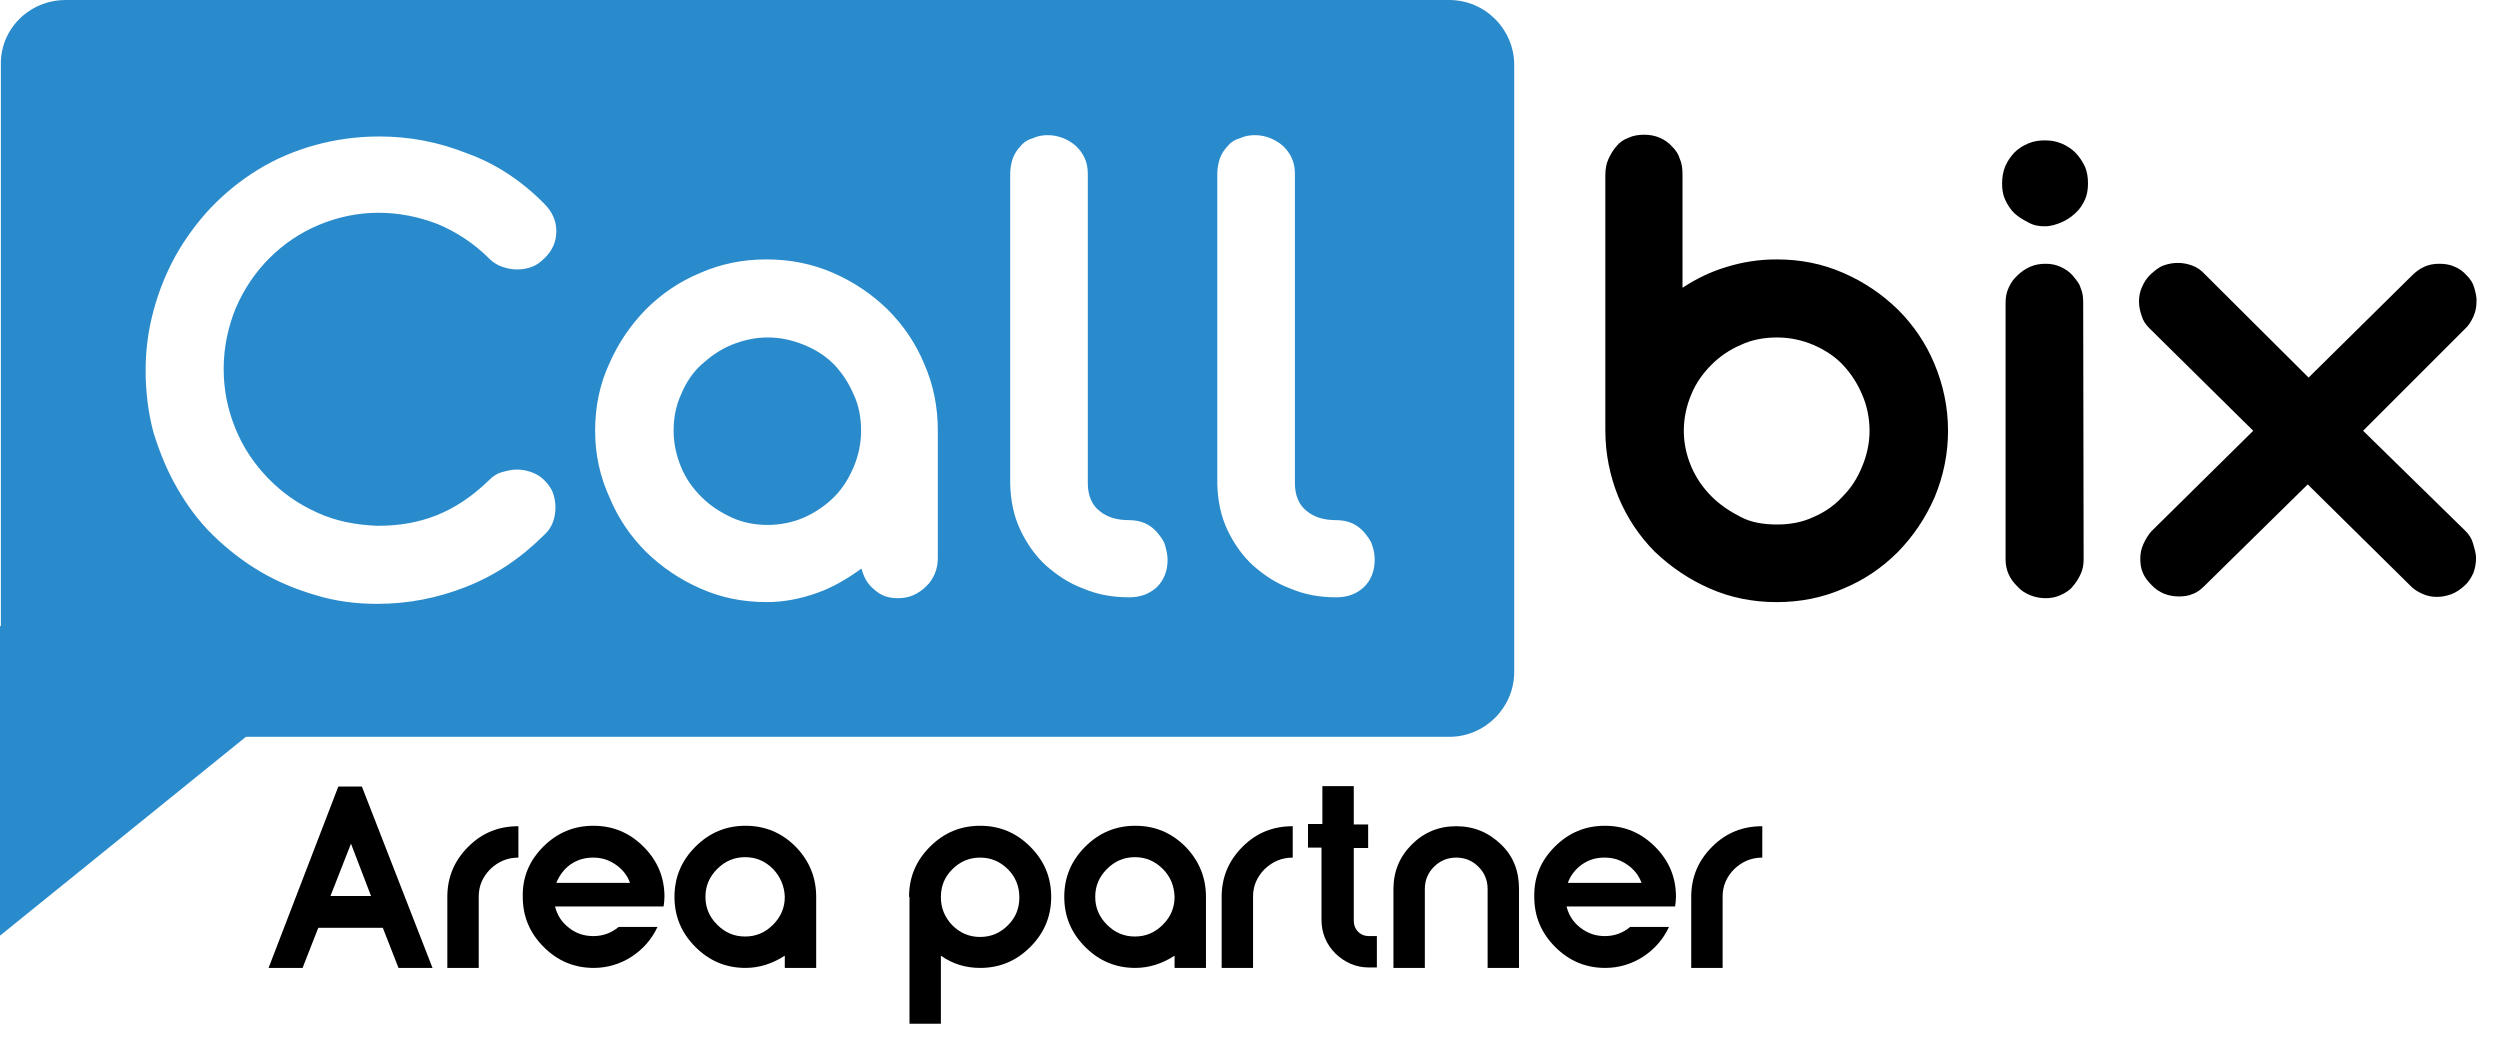
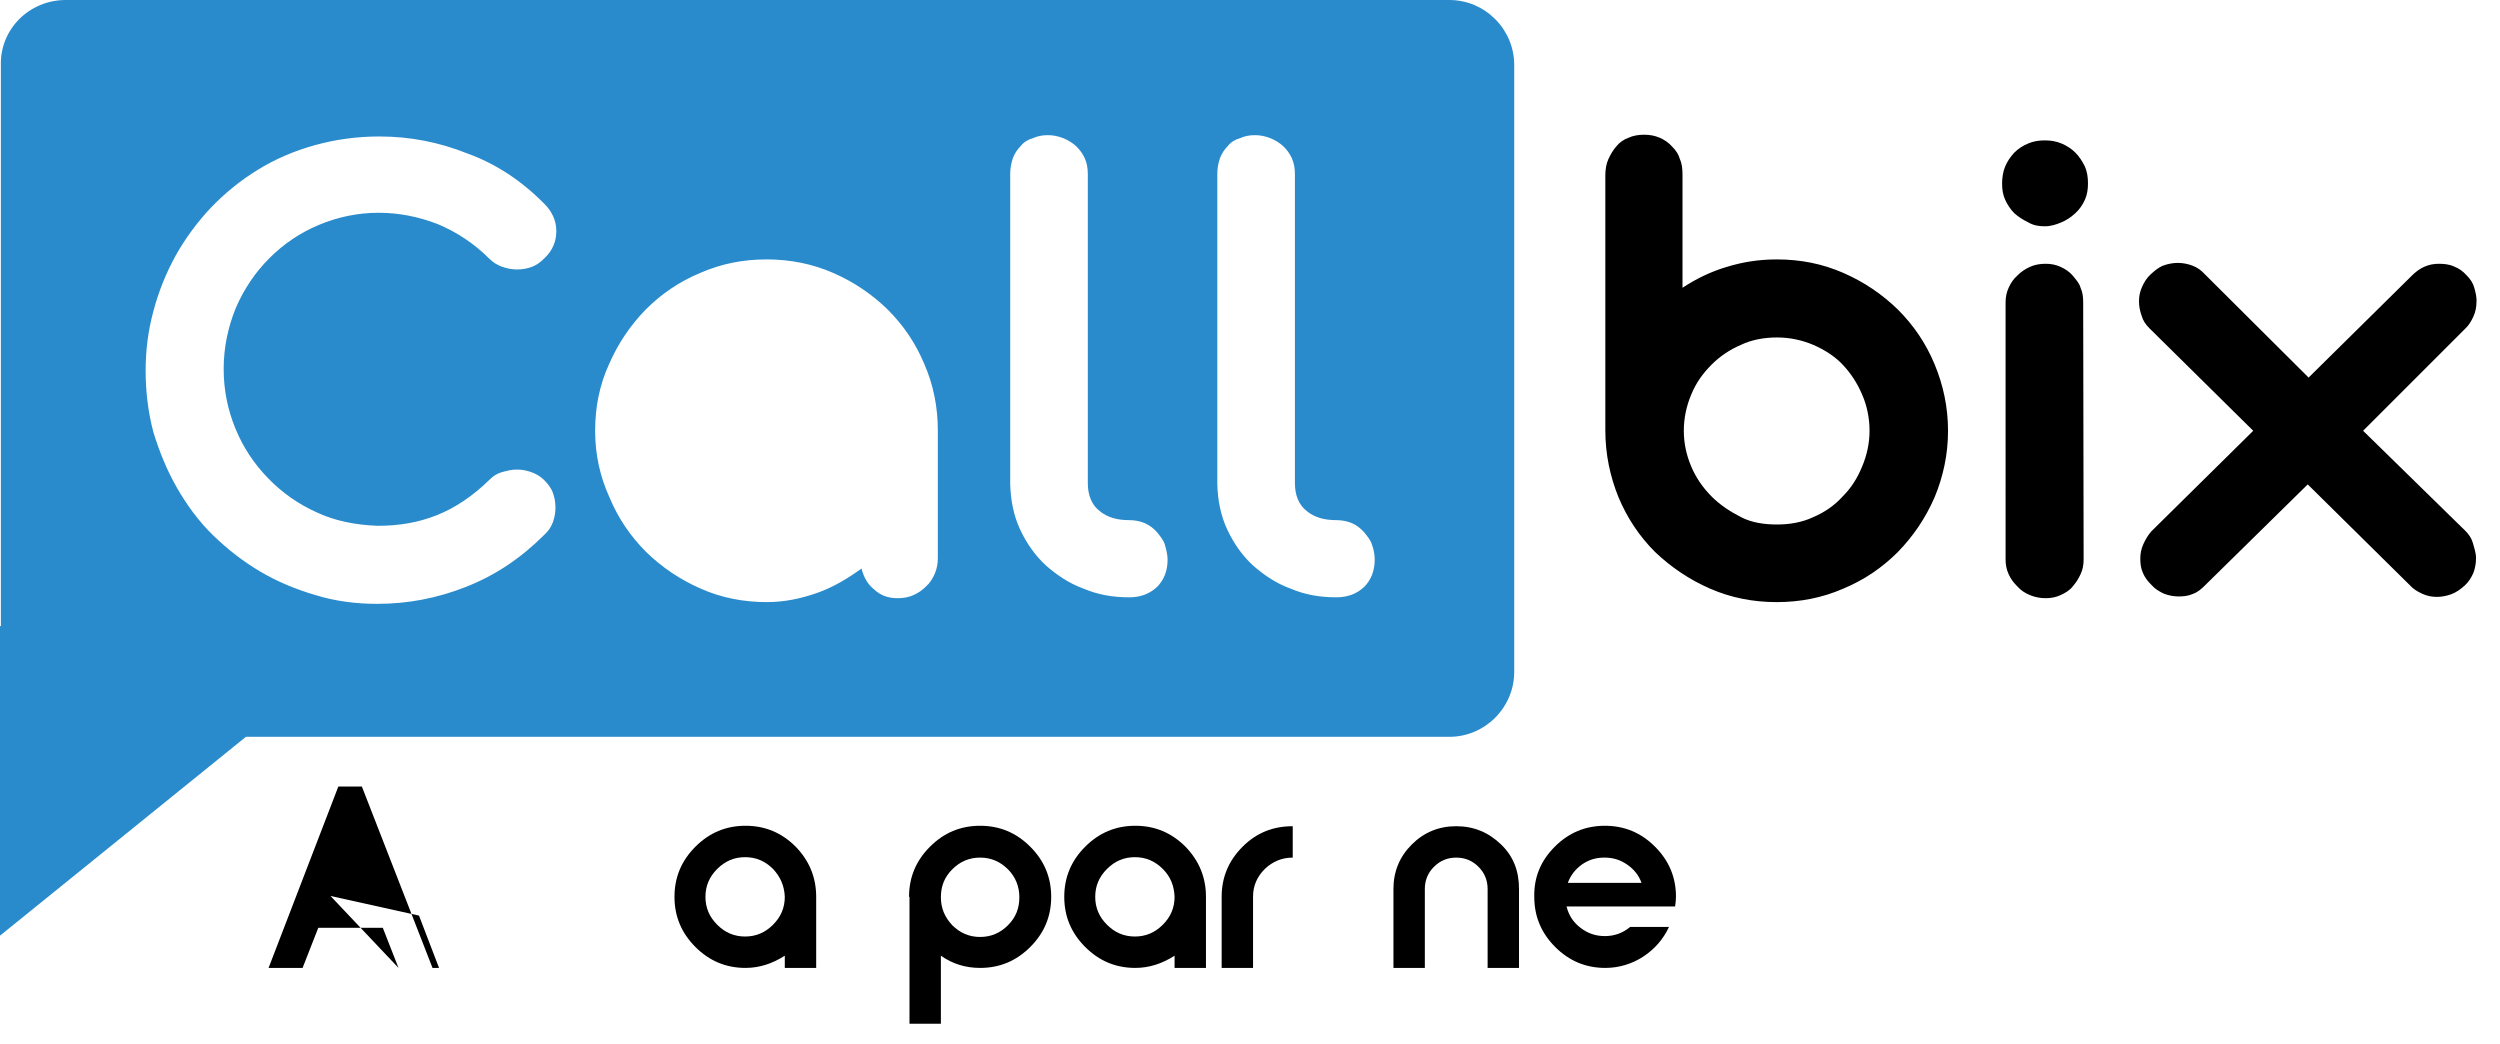
<svg xmlns="http://www.w3.org/2000/svg" id="Livello_1" x="0px" y="0px" viewBox="0 0 573.4 239.4" style="enable-background:new 0 0 573.4 239.4;" xml:space="preserve">
  <style type="text/css">	.st0{fill-rule:evenodd;clip-rule:evenodd;fill:#298BCC;}	.st1{fill-rule:evenodd;clip-rule:evenodd;}</style>
  <g>
-     <path class="st0" d="M191.3,83.6c-2-2-4.2-3.4-6.9-4.5c-2.7-1.1-5.4-1.7-8.3-1.7c-2.9,0-5.6,0.6-8.3,1.7c-2.7,1.1-4.9,2.7-6.9,4.5  s-3.6,4.2-4.7,6.9c-1.2,2.6-1.7,5.4-1.7,8.3c0,2.9,0.6,5.6,1.7,8.3s2.7,4.9,4.7,6.9s4.2,3.4,6.9,4.7c2.7,1.2,5.4,1.7,8.3,1.7  c2.9,0,5.8-0.6,8.3-1.7c2.5-1.1,4.9-2.7,6.9-4.7s3.4-4.3,4.5-6.9c1.1-2.6,1.7-5.4,1.7-8.3c0-2.9-0.5-5.8-1.7-8.3  C194.7,87.9,193.2,85.6,191.3,83.6z" />
    <path class="st0" d="M332.4,0H15.1C6.7,0,0,6.7,0.2,14.9v128.7l-0.2,0v71L56.4,169h276c8.2,0,14.9-6.7,14.9-14.9V14.9  C347.3,6.7,340.6,0,332.4,0z M54,98.3c1.8,4.4,4.3,8.1,7.5,11.4s6.9,5.9,11.1,7.8c4.3,2,8.9,2.9,14,3.1c4.8,0,9.2-0.7,13.5-2.4  c4.3-1.7,8.3-4.4,12.1-8.1c0.9-0.9,1.8-1.5,2.9-1.8c1.1-0.3,2.2-0.6,3.4-0.6s2.3,0.2,3.4,0.6c1.1,0.4,2.1,1,2.9,1.8  c0.8,0.8,1.6,1.8,2,2.9c0.4,1.1,0.6,2.2,0.6,3.4s-0.2,2.3-0.6,3.4c-0.4,1.1-1.1,2.1-2,2.9c-5.4,5.4-11.3,9.3-17.9,11.9  c-6.6,2.6-13.3,3.9-20.4,3.9c-4.8,0-9.6-0.6-14.1-2c-4.5-1.3-8.8-3.1-12.7-5.4c-3.9-2.3-7.5-5.1-10.8-8.3c-3.3-3.2-6-6.9-8.3-10.9  c-2.3-4-4-8.2-5.4-12.7c-1.2-4.5-1.8-9.3-1.8-14.2c0-4.7,0.6-9.3,1.8-13.7c1.2-4.5,2.9-8.7,5.1-12.7c2.2-3.9,4.9-7.6,8.1-11  c3.2-3.3,6.7-6.2,10.8-8.7c3.9-2.4,8.3-4.3,13-5.6s9.6-2,14.8-2c7,0,13.7,1.3,20.2,3.9c6.4,2.3,12.4,6.2,17.7,11.6  c1.7,1.7,2.7,3.8,2.7,6.2c0,2.4-0.9,4.5-2.7,6.2c-0.9,0.9-1.8,1.6-2.9,2c-1.1,0.4-2.2,0.6-3.4,0.6c-1.1,0-2.3-0.2-3.4-0.6  c-1.1-0.4-2.1-1-2.9-1.8c-3.6-3.6-7.6-6.2-11.9-8c-4.4-1.7-8.9-2.6-13.6-2.6c-4.8,0-9.4,1-13.7,2.8c-4.3,1.8-8.1,4.4-11.3,7.6  s-5.8,7-7.7,11.4c-1.8,4.4-2.8,9.1-2.8,14C51.3,89.4,52.2,93.9,54,98.3z M215.1,128c0,1.2-0.2,2.4-0.7,3.6c-0.5,1.1-1.1,2.1-2,2.9  c-0.9,0.9-1.8,1.5-2.9,2s-2.3,0.7-3.6,0.7c-2.2,0-3.9-0.6-5.4-2c-1.5-1.2-2.4-2.8-2.9-4.8c-3.2,2.3-6.5,4.3-10.2,5.6  c-3.7,1.3-7.5,2.1-11.5,2.1c-5.4,0-10.5-1-15.2-3.1c-4.8-2.1-8.9-4.9-12.5-8.4c-3.6-3.6-6.4-7.7-8.4-12.5  c-2.2-4.8-3.3-9.9-3.3-15.3c0-5.4,1-10.5,3.2-15.3c2.1-4.8,4.9-8.9,8.4-12.5c3.6-3.6,7.7-6.4,12.5-8.4c4.8-2.1,9.8-3.1,15.2-3.1  c5.4,0,10.5,1,15.3,3.1c4.8,2.1,8.9,4.9,12.5,8.4c3.6,3.6,6.4,7.7,8.4,12.5c2.1,4.8,3.1,9.9,3.1,15.3V128z M265.4,134.6  c-1.7,1.6-3.8,2.4-6.4,2.4c-3.8,0-7.2-0.6-10.5-2c-3.3-1.2-6.1-3.1-8.6-5.3c-2.4-2.2-4.4-5-5.9-8.2s-2.2-6.7-2.3-10.5v-0.6V39.9  c0-1.2,0.2-2.4,0.6-3.6c0.4-1.1,1.1-2.1,1.8-2.8c0.7-0.9,1.7-1.5,2.8-1.8c1.1-0.5,2.2-0.7,3.4-0.7c1.2,0,2.3,0.2,3.6,0.7  c1.2,0.5,2.1,1.1,2.9,1.8c0.9,0.9,1.5,1.7,2,2.8c0.5,1.1,0.7,2.3,0.7,3.6v70.9c0,2.8,0.9,5,2.7,6.4c1.8,1.5,4.1,2.1,6.8,2.1  c1.2,0,2.4,0.2,3.6,0.7c1.1,0.5,2,1.2,2.8,2.1c0.7,0.9,1.5,1.8,1.8,2.9c0.3,1.1,0.6,2.2,0.6,3.4C267.8,131,266.9,133.1,265.4,134.6  z M312.9,134.6c-1.7,1.6-3.8,2.4-6.4,2.4c-3.8,0-7.2-0.6-10.5-2c-3.3-1.2-6.1-3.1-8.6-5.3c-2.4-2.2-4.4-5-5.9-8.2  s-2.2-6.7-2.3-10.5v-0.6V39.9c0-1.2,0.2-2.4,0.6-3.6c0.4-1.1,1.1-2.1,1.8-2.8c0.7-0.9,1.7-1.5,2.8-1.8c1.1-0.5,2.2-0.7,3.4-0.7  c1.2,0,2.3,0.2,3.6,0.7c1.2,0.5,2.1,1.1,2.9,1.8c0.9,0.9,1.5,1.7,2,2.8c0.5,1.1,0.7,2.3,0.7,3.6v70.9c0,2.8,0.9,5,2.7,6.4  c1.8,1.5,4.1,2.1,6.8,2.1c1.2,0,2.4,0.2,3.6,0.7c1.1,0.5,2,1.2,2.8,2.1c0.7,0.9,1.5,1.8,1.8,2.9c0.4,1.1,0.6,2.2,0.6,3.4  C315.3,131,314.4,133.1,312.9,134.6z" />
  </g>
  <path class="st1" d="M368.2,98.7V40.2c0-1.3,0.2-2.6,0.7-3.7c0.5-1.1,1.1-2.1,1.8-2.9c0.7-0.9,1.7-1.6,2.8-2 c1.1-0.5,2.3-0.7,3.6-0.7c1.3,0,2.4,0.2,3.6,0.7c1.1,0.5,2,1.1,2.8,2c0.9,0.9,1.5,1.8,1.8,2.9c0.5,1.1,0.6,2.3,0.6,3.7V66 c3.2-2.1,6.5-3.7,10.2-4.8c3.6-1.1,7.3-1.7,11.4-1.7c5.5,0,10.5,1,15.3,3.1s8.9,4.9,12.5,8.4c3.6,3.6,6.4,7.7,8.4,12.5 s3.1,9.9,3.1,15.3s-1.1,10.5-3.1,15.3c-2.1,4.8-4.9,8.9-8.4,12.5c-3.6,3.6-7.7,6.4-12.5,8.4c-4.8,2.1-9.9,3.1-15.3,3.1 s-10.5-1-15.3-3.1s-8.9-4.9-12.6-8.4c-3.6-3.6-6.4-7.8-8.4-12.6C369.3,109.3,368.2,104.2,368.2,98.7L368.2,98.7L368.2,98.7z  M386.2,98.8c0,2.9,0.6,5.6,1.7,8.2s2.7,4.9,4.7,6.9s4.2,3.4,6.7,4.7s5.4,1.7,8.3,1.7s5.8-0.5,8.3-1.7c2.6-1.1,4.9-2.7,6.7-4.7 c2-2,3.4-4.2,4.5-6.9c1.1-2.6,1.7-5.4,1.7-8.2c0-2.9-0.6-5.8-1.7-8.3c-1.1-2.6-2.6-4.9-4.5-6.9s-4.2-3.4-6.7-4.5 c-2.6-1.1-5.4-1.7-8.3-1.7s-5.8,0.5-8.3,1.7c-2.6,1.1-4.9,2.7-6.7,4.5c-2,2-3.6,4.2-4.7,6.9C386.8,93.1,386.2,95.9,386.2,98.8 L386.2,98.8z M459.2,42.1c0-1.3,0.2-2.7,0.7-3.9s1.2-2.2,2.1-3.2c0.9-0.9,2-1.6,3.2-2.1s2.4-0.7,3.8-0.7s2.6,0.2,3.8,0.7 c1.2,0.5,2.3,1.2,3.2,2.1c0.9,0.9,1.6,2,2.2,3.2c0.5,1.2,0.7,2.4,0.7,3.9c0,1.3-0.2,2.6-0.7,3.7c-0.5,1.1-1.2,2.2-2.2,3.1 c-1,0.9-2,1.6-3.2,2.1s-2.4,0.9-3.8,0.9s-2.6-0.2-3.8-0.9c-1.2-0.6-2.2-1.2-3.2-2.1c-0.9-0.9-1.6-2-2.1-3.1 C459.4,44.7,459.2,43.5,459.2,42.1L459.2,42.1z M477.9,128.3c0,1.2-0.2,2.4-0.7,3.4c-0.5,1.1-1.1,2-1.8,2.8c-0.7,0.9-1.7,1.5-2.8,2 s-2.2,0.7-3.4,0.7c-1.2,0-2.4-0.2-3.6-0.7s-2.1-1.1-2.9-2c-0.9-0.9-1.5-1.7-2-2.8s-0.7-2.2-0.7-3.4V69.4c0-1.2,0.2-2.3,0.7-3.4 s1.1-2,2-2.8c0.9-0.9,1.8-1.5,2.9-2s2.3-0.7,3.6-0.7c1.2,0,2.3,0.2,3.4,0.7s2,1.1,2.8,2c0.7,0.9,1.5,1.7,1.8,2.8 c0.5,1.1,0.6,2.2,0.6,3.4L477.9,128.3L477.9,128.3z M529.5,86.6l23.6-23.3c0.9-0.9,1.8-1.6,2.9-2.1c1.1-0.5,2.2-0.7,3.4-0.7 c1.1,0,2.3,0.1,3.4,0.6c1.1,0.4,2.1,1.1,2.9,2c0.9,0.9,1.5,1.8,1.8,2.9s0.6,2.2,0.5,3.3c0,1.1-0.2,2.2-0.7,3.3 c-0.5,1.1-1.1,2.1-2,2.9L542,98.8l23.4,22.9c0.9,0.9,1.5,1.8,1.8,2.9s0.7,2.2,0.7,3.4s-0.2,2.3-0.6,3.4c-0.5,1.1-1.1,2.1-2,2.9 c-1,0.9-2,1.6-3.1,2s-2.2,0.6-3.3,0.6s-2.2-0.2-3.3-0.7s-2.1-1.1-2.9-2l-23.4-23.1l-23.5,23.1c-0.9,0.9-1.7,1.6-2.8,2 c-1.1,0.5-2.2,0.6-3.3,0.6c-1.1,0-2.2-0.2-3.3-0.6c-1.1-0.5-2.1-1.1-2.9-2c-0.9-0.9-1.6-1.8-2-2.8c-0.5-1.1-0.6-2.2-0.6-3.3 c0-1.1,0.2-2.2,0.7-3.3s1.1-2.1,1.8-2.9l23.4-23.1L493,75.3c-0.9-0.9-1.5-1.8-1.8-2.9c-0.4-1.1-0.6-2.2-0.6-3.3s0.2-2.2,0.7-3.3 s1.1-2.1,2-2.9s1.8-1.6,2.9-2s2.2-0.6,3.3-0.6c1.1,0,2.2,0.2,3.3,0.6c1.1,0.4,2.1,1.1,2.9,2L529.5,86.6z" />
  <g>
-     <path d="M91.4,222l-3.6-9.2H73l-3.6,9.2h-7.8l16-41.6h5.4L99.2,222H91.4z M75.8,205.5h9.3l-4.6-12L75.8,205.5z" />
-     <path d="M102.6,205.7c0-4.5,1.6-8.3,4.8-11.5c3.2-3.2,7-4.7,11.5-4.7v7.2c-2.5,0-4.6,0.9-6.4,2.6c-1.8,1.8-2.7,3.9-2.7,6.3V222  h-7.2V205.7z" />
-     <path d="M124.6,194.2c3.2-3.2,7-4.8,11.5-4.8c4.5,0,8.3,1.6,11.5,4.8c3.2,3.2,4.8,7,4.8,11.5c0,0.7-0.1,1.5-0.2,2.2h-24.9  c0.5,2,1.5,3.6,3.2,4.9c1.6,1.3,3.5,1.9,5.6,1.9c2.2,0,4.1-0.7,5.8-2.1h8.9c-1.3,2.8-3.3,5.1-5.9,6.8c-2.6,1.7-5.6,2.6-8.7,2.6  c-4.5,0-8.3-1.6-11.5-4.8c-3.2-3.2-4.8-7-4.8-11.5C119.8,201.2,121.4,197.4,124.6,194.2z M127.6,202.5h16.9  c-0.6-1.7-1.7-3.1-3.3-4.2s-3.2-1.6-5.2-1.6c-1.9,0-3.6,0.5-5.2,1.6C129.3,199.4,128.3,200.8,127.6,202.5z" />
+     <path d="M91.4,222l-3.6-9.2H73l-3.6,9.2h-7.8l16-41.6h5.4L99.2,222H91.4z h9.3l-4.6-12L75.8,205.5z" />
    <path d="M187.2,205.7V222h-7.2v-2.8c-2.8,1.8-5.8,2.8-9,2.8c-4.5,0-8.3-1.6-11.5-4.8c-3.2-3.2-4.8-7-4.8-11.5  c0-4.5,1.6-8.3,4.8-11.5c3.2-3.2,7-4.8,11.5-4.8c4.5,0,8.3,1.6,11.5,4.8C185.6,197.4,187.2,201.2,187.2,205.7z M177.3,199.3  c-1.8-1.8-3.9-2.7-6.4-2.7c-2.5,0-4.6,0.9-6.4,2.7c-1.8,1.8-2.7,3.9-2.7,6.4c0,2.5,0.9,4.6,2.7,6.4c1.8,1.8,3.9,2.7,6.4,2.7  c2.5,0,4.6-0.9,6.4-2.7c1.8-1.8,2.7-3.9,2.7-6.4C179.9,203.2,179,201.1,177.3,199.3z" />
    <path d="M208.5,205.7c0-4.5,1.6-8.3,4.8-11.5c3.2-3.2,7-4.8,11.5-4.8c4.5,0,8.3,1.6,11.5,4.8c3.2,3.2,4.8,7,4.8,11.5  c0,4.5-1.6,8.3-4.8,11.5c-3.2,3.2-7,4.8-11.5,4.8c-3.3,0-6.3-0.9-9-2.8v15.6h-7.2V205.7z M231.2,199.4c-1.8-1.8-3.9-2.7-6.4-2.7  c-2.5,0-4.6,0.9-6.4,2.7c-1.8,1.8-2.6,3.9-2.6,6.4s0.9,4.6,2.6,6.4c1.8,1.8,3.9,2.7,6.4,2.7c2.5,0,4.6-0.9,6.4-2.7  c1.8-1.8,2.6-3.9,2.6-6.4S232.9,201.1,231.2,199.4z" />
    <path d="M276.6,205.7V222h-7.2v-2.8c-2.8,1.8-5.8,2.8-9,2.8c-4.5,0-8.3-1.6-11.5-4.8c-3.2-3.2-4.8-7-4.8-11.5  c0-4.5,1.6-8.3,4.8-11.5c3.2-3.2,7-4.8,11.5-4.8s8.3,1.6,11.5,4.8C275,197.4,276.6,201.2,276.6,205.7z M266.7,199.3  c-1.8-1.8-3.9-2.7-6.4-2.7c-2.5,0-4.6,0.9-6.4,2.7c-1.8,1.8-2.7,3.9-2.7,6.4c0,2.5,0.9,4.6,2.7,6.4c1.8,1.8,3.9,2.7,6.4,2.7  c2.5,0,4.6-0.9,6.4-2.7c1.8-1.8,2.7-3.9,2.7-6.4C269.3,203.2,268.5,201.1,266.7,199.3z" />
    <path d="M280.2,205.7c0-4.5,1.6-8.3,4.8-11.5c3.2-3.2,7-4.7,11.5-4.7v7.2c-2.5,0-4.6,0.9-6.4,2.6c-1.8,1.8-2.7,3.9-2.7,6.3V222  h-7.2V205.7z" />
-     <path d="M310.5,180.4v8.7h3.3v5.4h-3.3v16.6c0,1,0.3,1.9,1,2.6c0.7,0.7,1.5,1,2.5,1h1.8v7.2h-1.8c-3,0-5.5-1.1-7.7-3.2  c-2.1-2.1-3.2-4.7-3.2-7.7v-16.6H300v-5.4h3.3v-8.7H310.5z" />
    <path d="M348.4,203.9V222h-7.2v-18.1c0-2-0.7-3.7-2.1-5.1c-1.4-1.4-3.1-2.1-5.1-2.1c-2,0-3.7,0.7-5.1,2.1c-1.4,1.4-2.1,3.1-2.1,5.1  V222h-7.2v-18.1c0-4,1.4-7.4,4.2-10.2s6.2-4.2,10.2-4.2c4,0,7.4,1.4,10.3,4.2S348.4,199.9,348.4,203.9z" />
    <path d="M356.6,194.2c3.2-3.2,7-4.8,11.5-4.8c4.5,0,8.3,1.6,11.5,4.8c3.2,3.2,4.8,7,4.8,11.5c0,0.7-0.1,1.5-0.2,2.2h-24.9  c0.5,2,1.5,3.6,3.2,4.9s3.5,1.9,5.6,1.9c2.2,0,4.1-0.7,5.8-2.1h8.9c-1.3,2.8-3.3,5.1-5.9,6.8c-2.6,1.7-5.6,2.6-8.7,2.6  c-4.5,0-8.3-1.6-11.5-4.8c-3.2-3.2-4.8-7-4.8-11.5C351.8,201.2,353.4,197.4,356.6,194.2z M359.6,202.5h16.9  c-0.6-1.7-1.7-3.1-3.3-4.2s-3.2-1.6-5.2-1.6s-3.6,0.5-5.2,1.6C361.3,199.4,360.2,200.8,359.6,202.5z" />
-     <path d="M387.9,205.7c0-4.5,1.6-8.3,4.8-11.5c3.2-3.2,7-4.7,11.5-4.7v7.2c-2.5,0-4.6,0.9-6.4,2.6c-1.8,1.8-2.7,3.9-2.7,6.3V222  h-7.2V205.7z" />
  </g>
</svg>